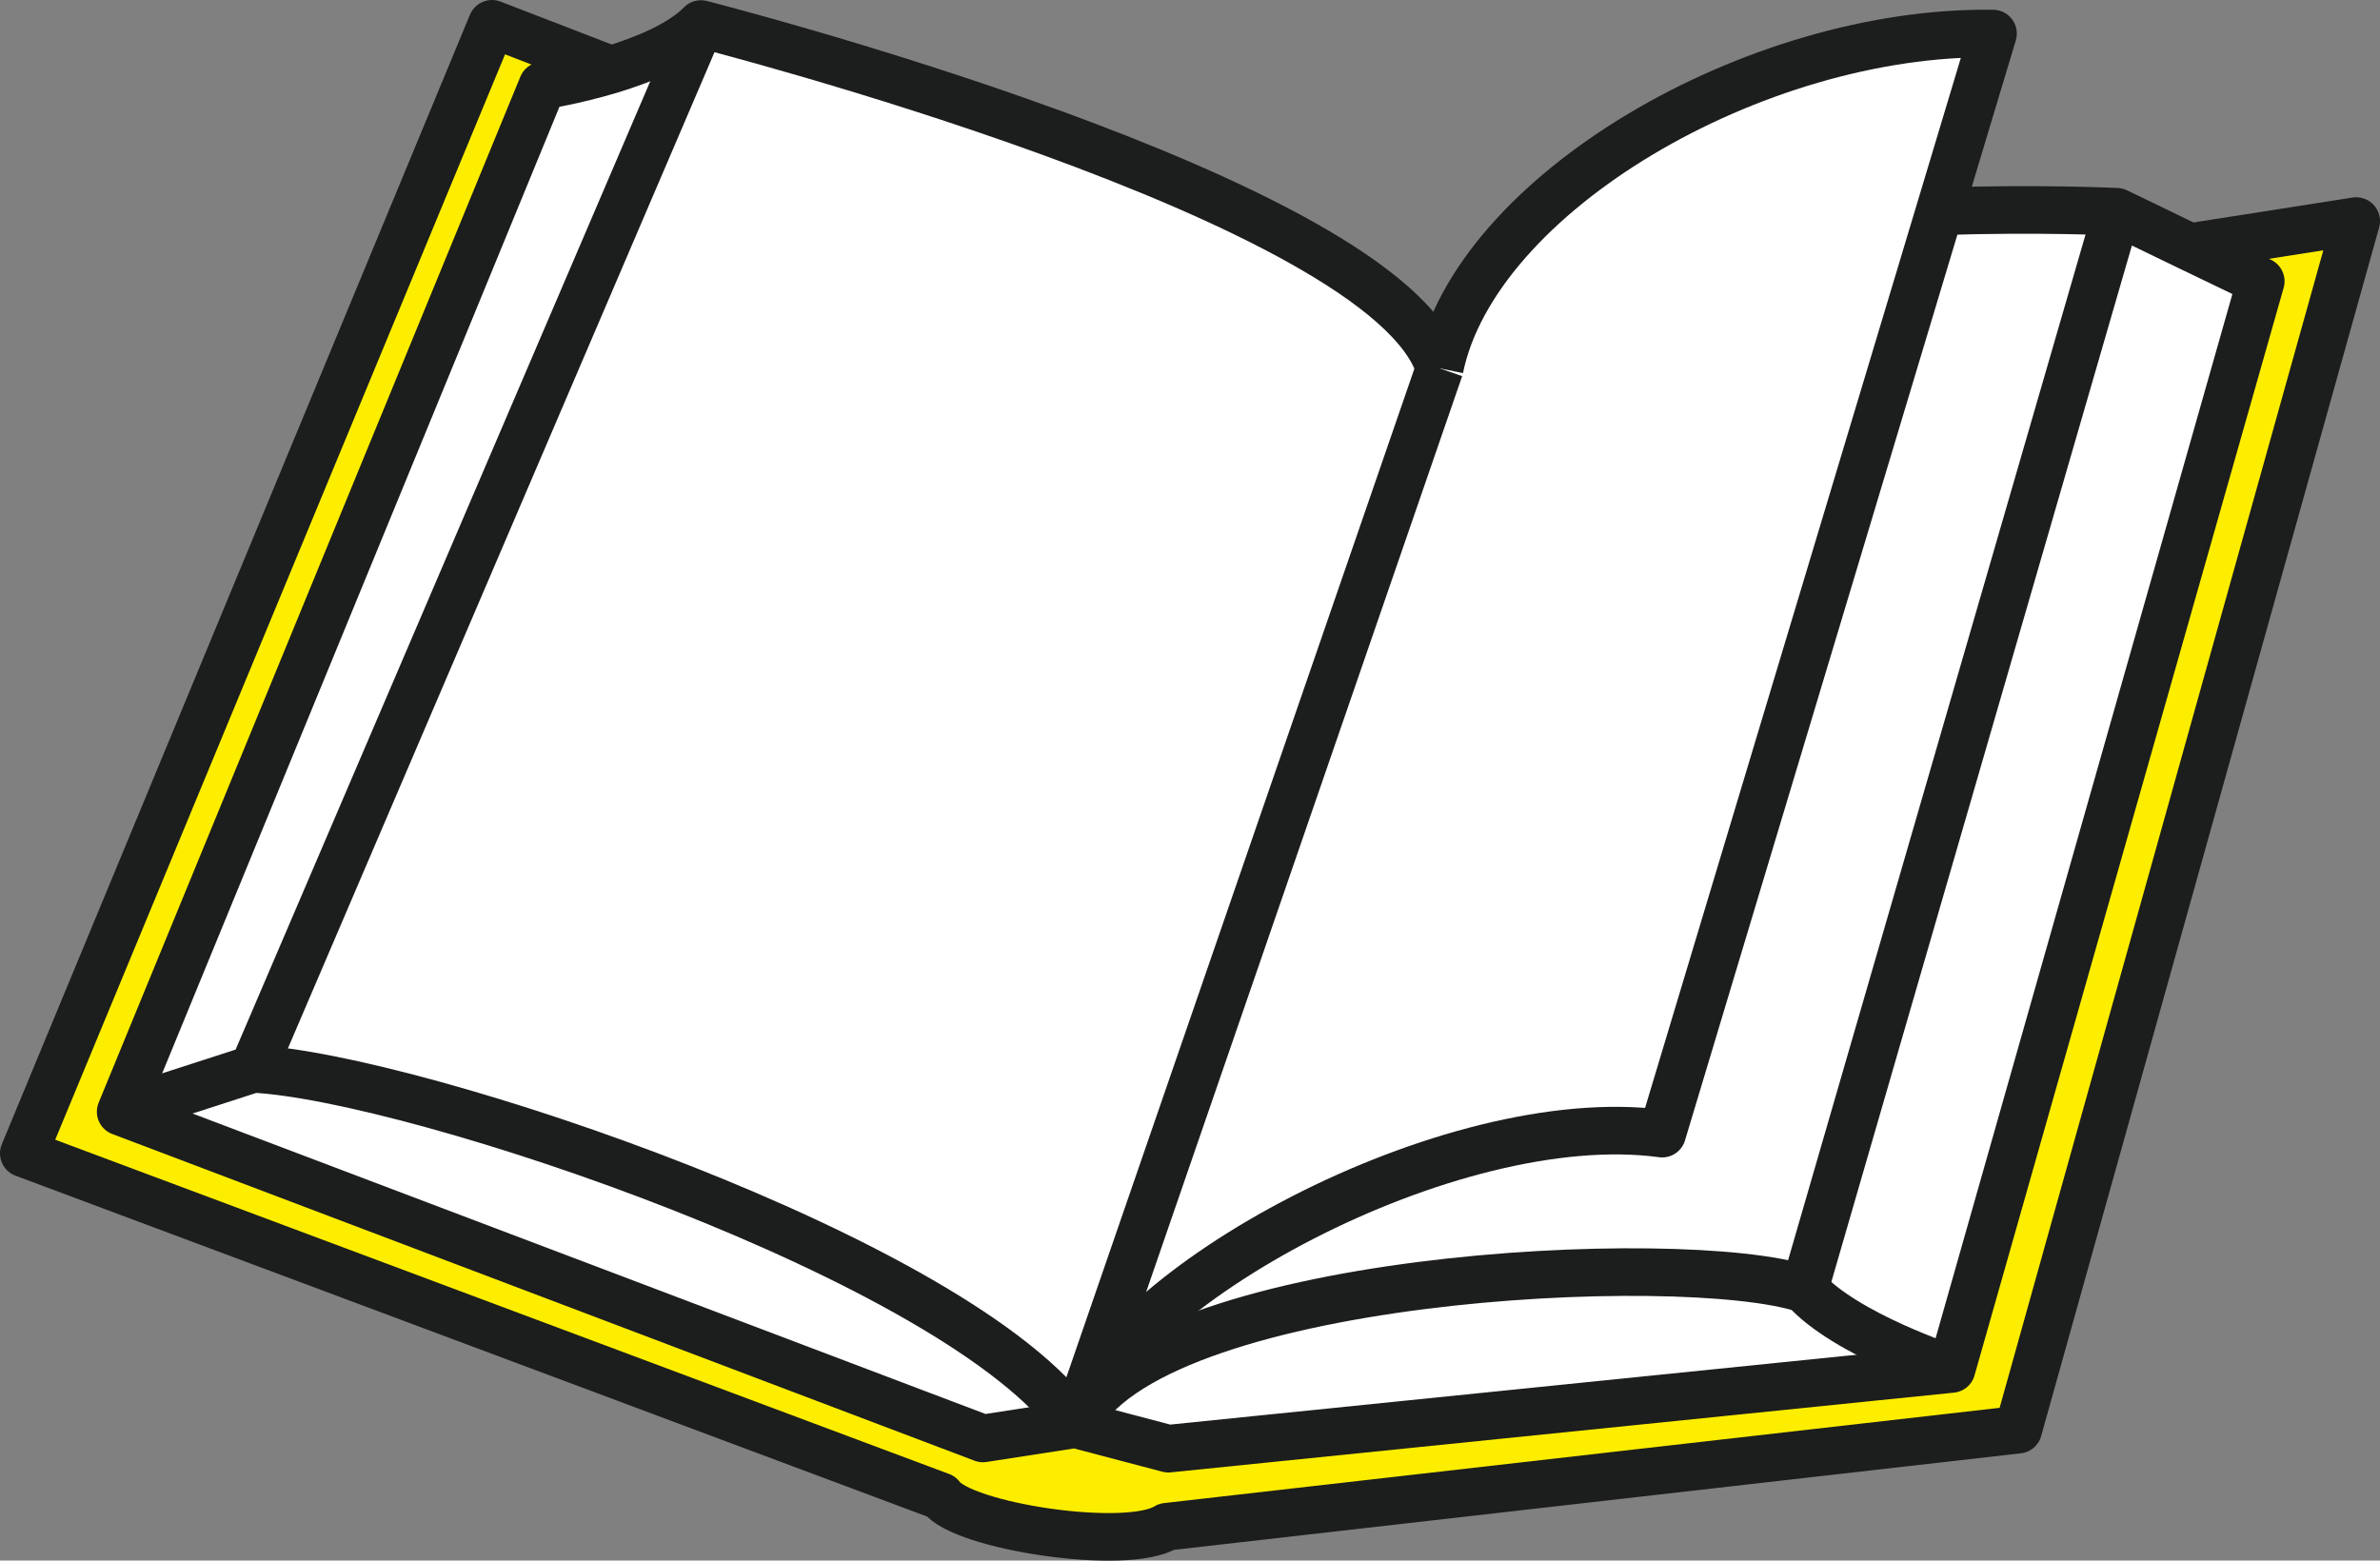
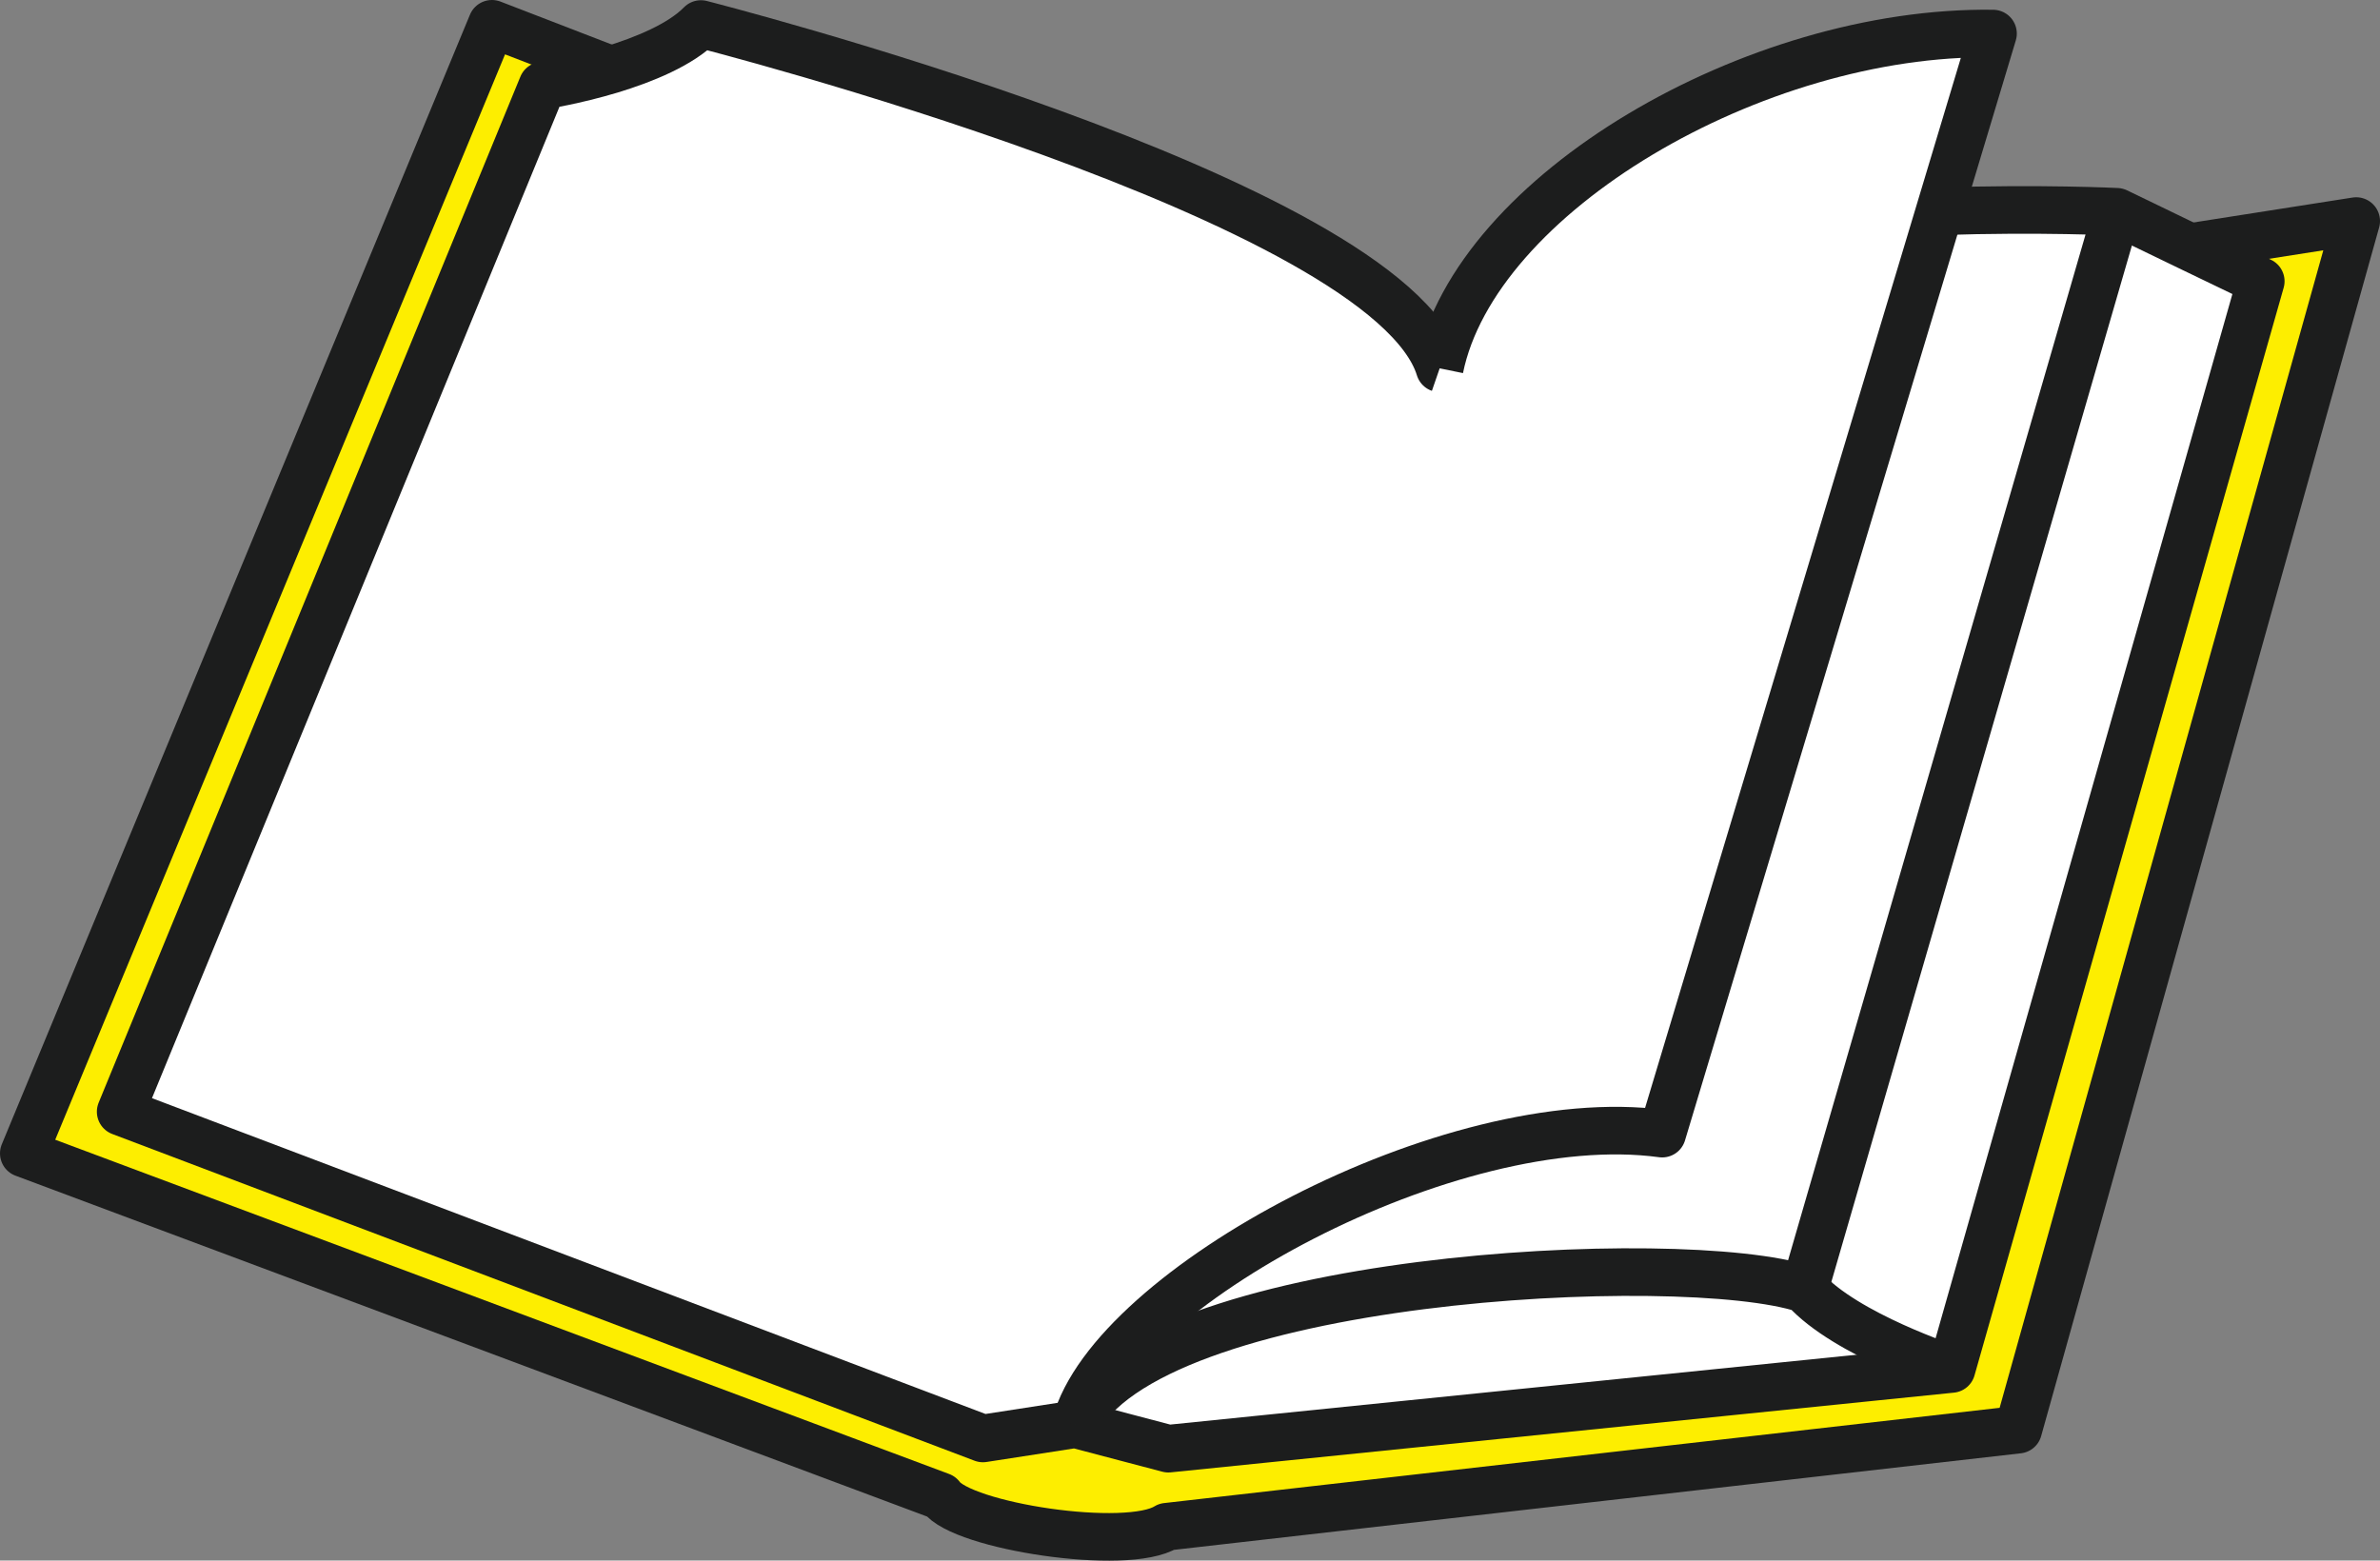
<svg xmlns="http://www.w3.org/2000/svg" id="d" viewBox="0 0 100 65.58">
  <rect x="0" y="0" width="100" height="65.58" fill="#808080" stroke="none" />
  <defs>
    <style>
      .cls-1 {
        fill: none;
      }

      .cls-1, .cls-2, .cls-3 {
        stroke: #1c1d1d;
        stroke-linejoin: round;
        stroke-width: 2px;
      }

      .cls-2 {
        fill: #fdee00;
      }

      .cls-3 {
        fill: #fff;
      }
    </style>
  </defs>
  <path class="cls-2" d="M25.67,2.93l-5-1.93L1,48.47l38.53,14.41c.88,1.26,7.82,2.33,9.49,1.28l35.78-4.08,14.2-50.79-7.02,1.1-32.43,4.38L25.67,2.93Z" />
  <path class="cls-3" d="M60.49,15.48C58.29,8.34,29.45,1.01,29.45,1.01c-.85.87-2.4,1.5-3.78,1.92-1.53.46-2.88.67-2.88.67L5.07,46.72l36.23,13.73,3.88-.6,3.91,1.03,32.91-3.35,12.99-45.71-3.01-1.45-3.04-1.47s-3.19-.16-7.45-.02l-21,6.59Z" />
  <line class="cls-1" x1="88.94" y1="8.92" x2="75.82" y2="54.17" />
  <path class="cls-1" d="M81.99,57.54s-4.44-1.44-6.17-3.37c-5.13-1.69-27.63-.59-30.64,5.69" />
-   <path class="cls-1" d="M5.07,46.72l5.57-1.8c6.77.33,29.71,8.03,34.54,14.94" />
-   <line class="cls-1" x1="29.44" y1="1.01" x2="10.64" y2="44.92" />
  <path class="cls-3" d="M60.49,15.48c1.49-7.33,13.24-14.21,23.25-14.07l-13.9,46.23c-8.9-1.21-23.13,6.53-24.65,12.22" />
-   <line class="cls-1" x1="60.49" y1="15.48" x2="45.18" y2="59.86" />
</svg>